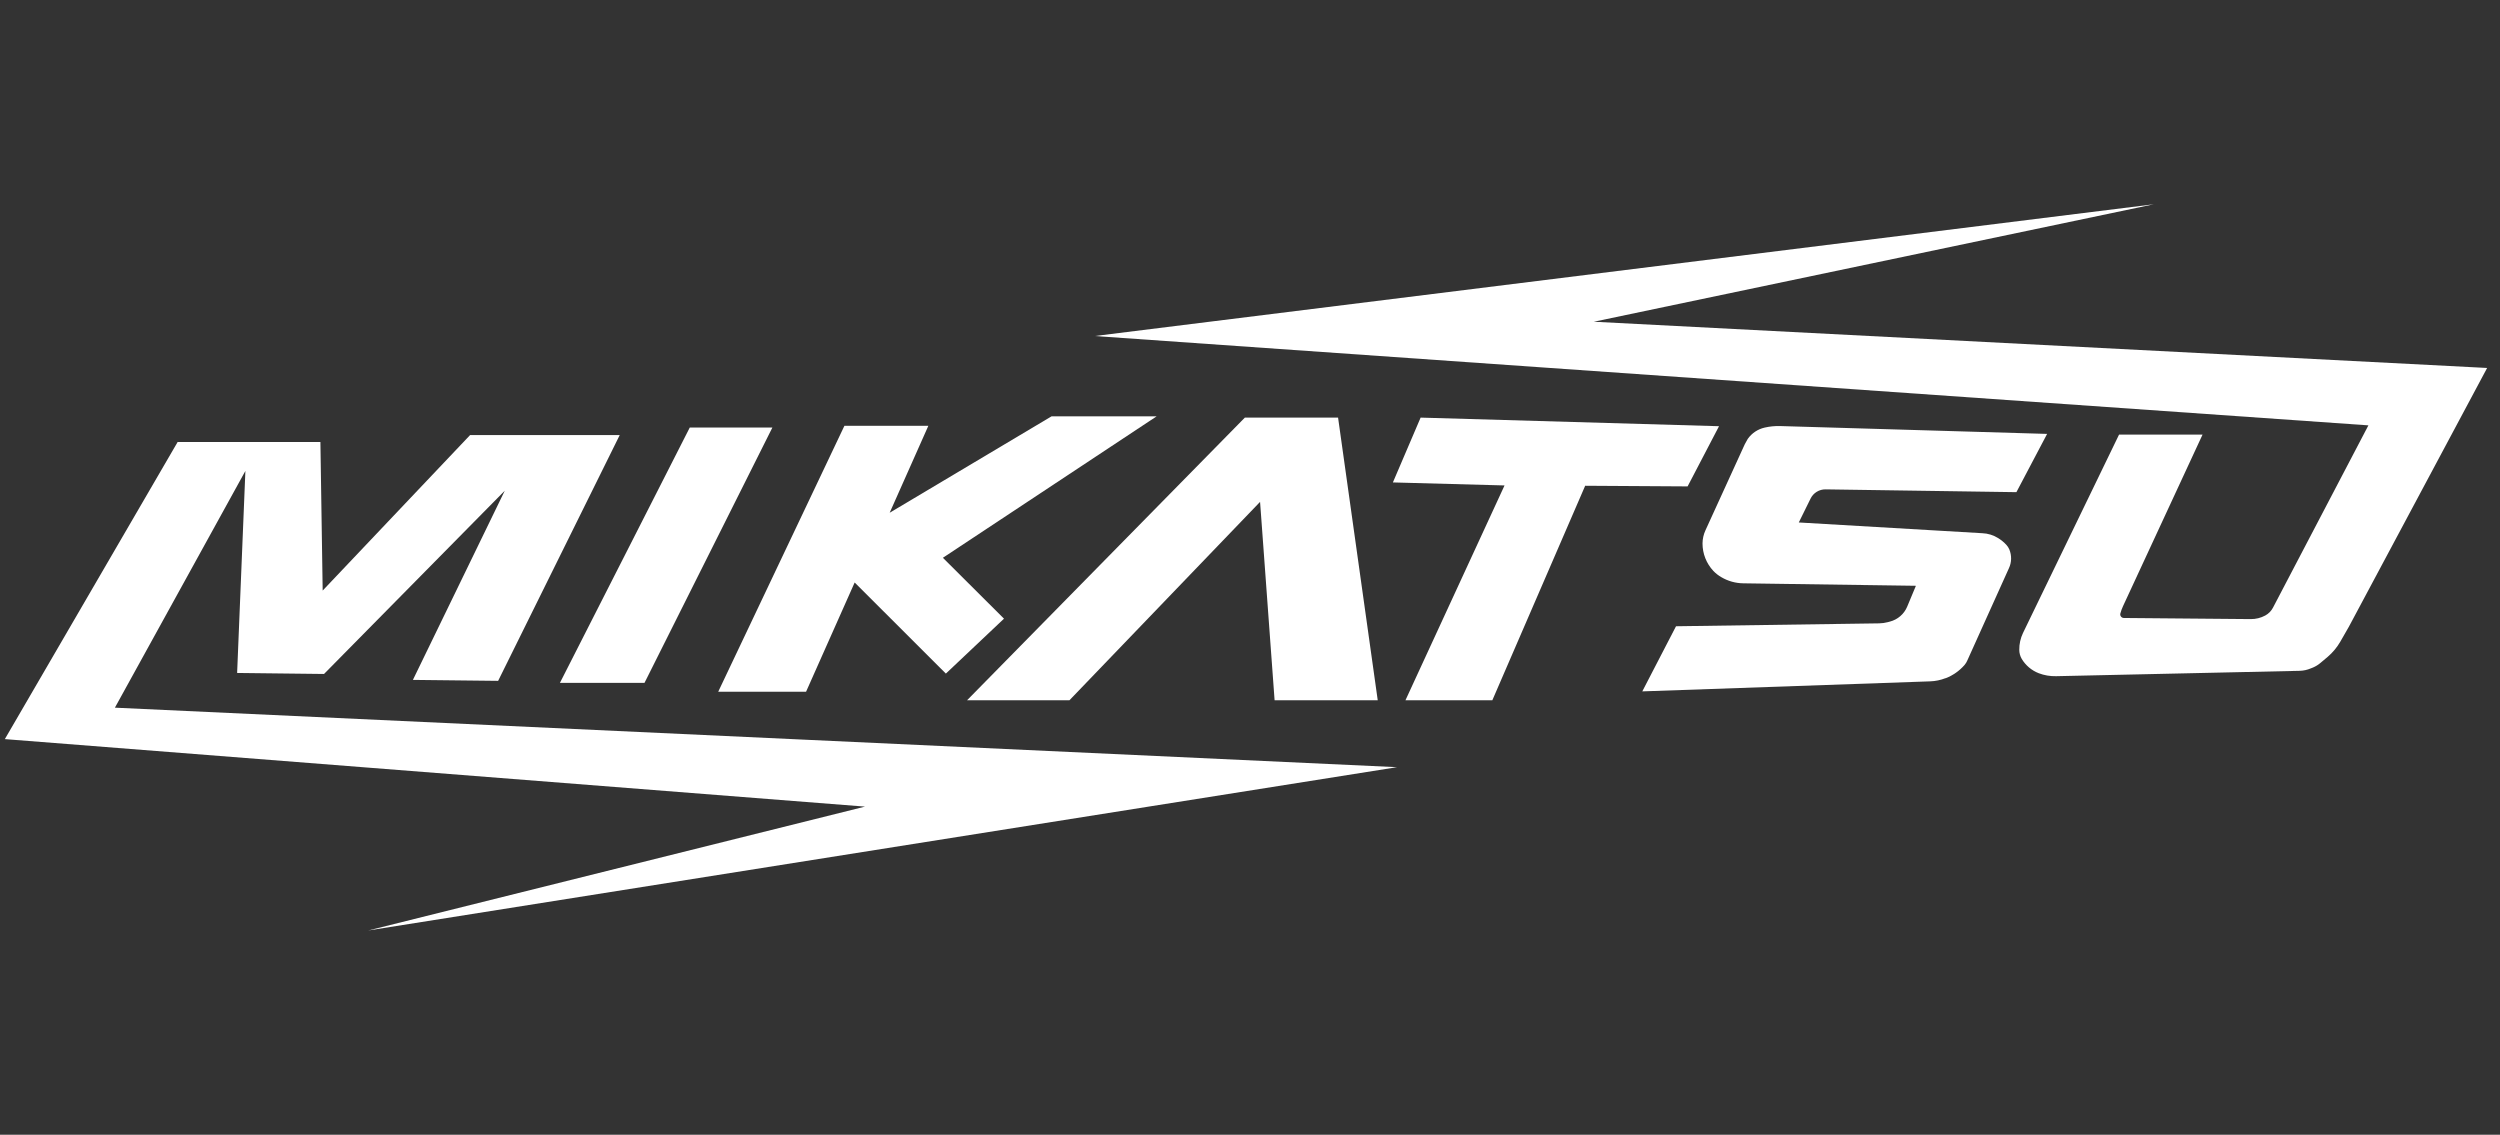
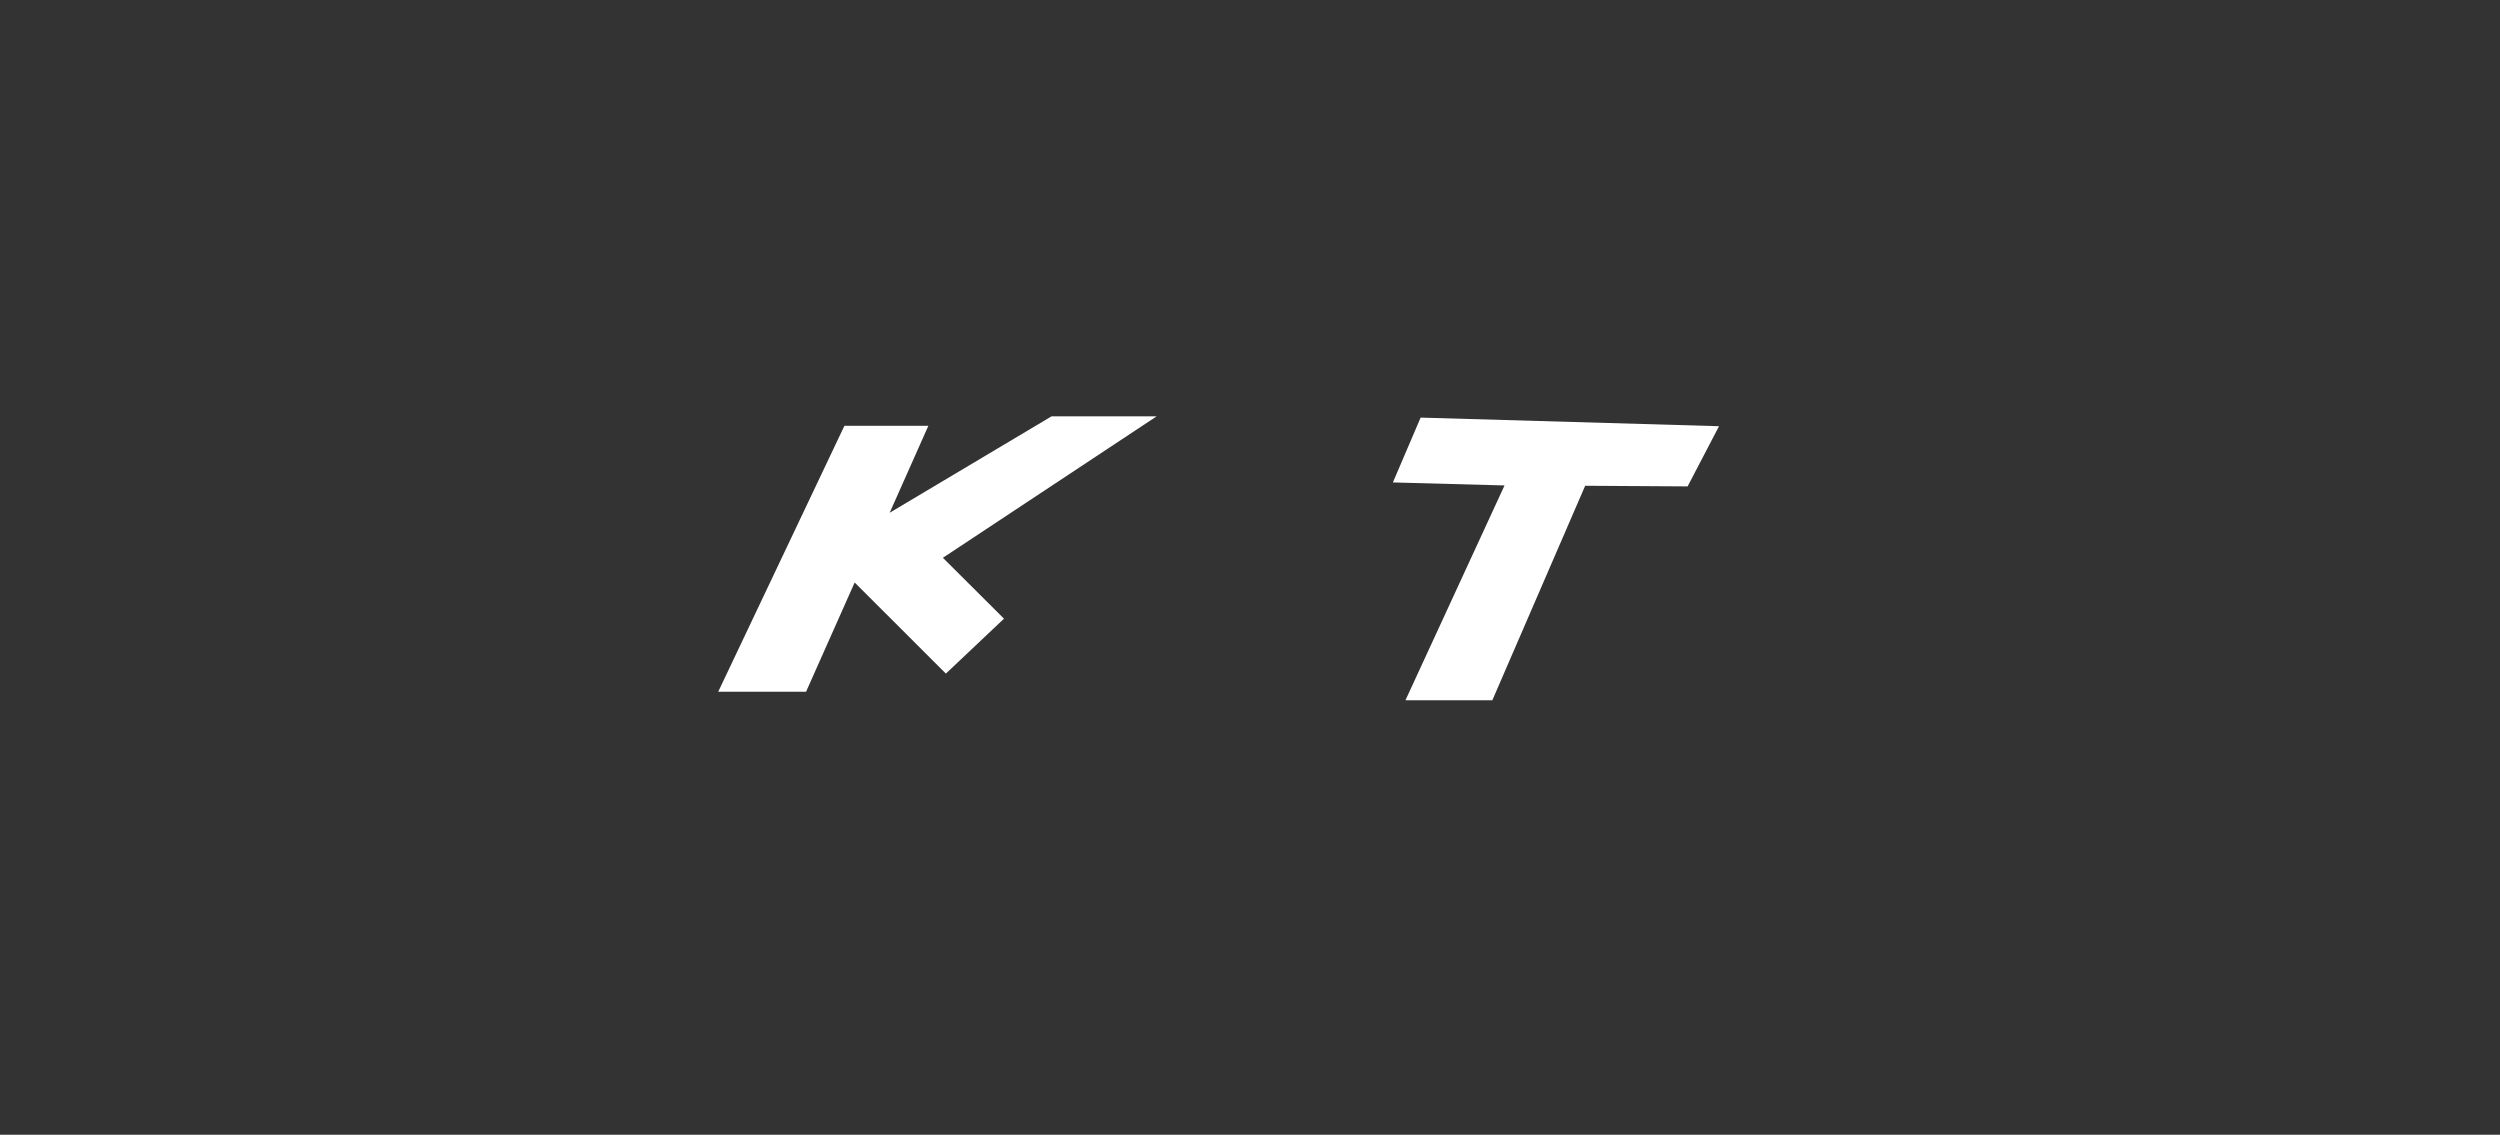
<svg xmlns="http://www.w3.org/2000/svg" width="141" height="64" viewBox="0 0 141 64" fill="none">
  <rect x="0" y="0" width="141" height="64" fill="#333333" stroke="none" />
-   <path d="M0.273 41.686L10.02 24.927H18.071L18.199 33.308L26.512 24.539H34.952L28.095 38.4L23.288 38.346L28.469 27.676L18.275 38.012L13.374 37.955L13.84 26.56L6.48 39.913L78.793 43.269L20.762 52.48L48.787 45.493L0.273 41.686Z" fill="white" />
-   <path d="M31.58 38.513L38.904 24.111H43.564L36.35 38.513H31.58Z" fill="white" />
  <path d="M40.508 39.012L47.624 24.017H52.358L50.178 28.919L59.31 23.48H65.236L53.179 31.459L56.625 34.893L53.347 37.991L48.203 32.853L45.463 39.012H40.508Z" fill="white" />
-   <path d="M54.543 39.494L70.21 23.553H75.467L77.704 39.494H71.887L71.068 28.306L60.317 39.494H54.543Z" fill="white" />
  <path d="M78.559 27.209L84.856 27.379L79.268 39.494H84.168L89.404 27.397L95.181 27.433L96.953 24.038L80.123 23.553L78.559 27.209Z" fill="white" />
-   <path d="M111.801 30.073L101.452 29.467L102.116 28.121C102.193 27.962 102.314 27.829 102.465 27.737C102.616 27.644 102.791 27.597 102.968 27.6L113.725 27.758L115.457 24.472L100.381 24.029C100.096 24.023 99.812 24.051 99.535 24.114C99.145 24.201 98.802 24.429 98.573 24.754L98.405 25.057L96.189 29.907C96.081 30.14 96.024 30.393 96.022 30.649C96.021 31.224 96.239 31.777 96.631 32.198C96.764 32.338 96.917 32.457 97.084 32.553C97.457 32.774 97.883 32.893 98.317 32.899L108.057 33.038L107.567 34.211C107.482 34.417 107.349 34.601 107.18 34.748C107.011 34.895 106.81 35.001 106.593 35.057L106.469 35.09C106.311 35.132 106.148 35.154 105.985 35.157L94.527 35.321L92.625 38.994L108.861 38.428C109.157 38.418 109.45 38.358 109.726 38.249H109.744C110.157 38.087 110.524 37.827 110.812 37.491C110.872 37.417 110.921 37.336 110.958 37.248L113.302 32.05C113.38 31.884 113.422 31.705 113.426 31.522C113.43 31.339 113.396 31.158 113.326 30.989C113.287 30.897 113.232 30.812 113.165 30.737C113.028 30.586 112.87 30.456 112.696 30.349C112.428 30.18 112.119 30.085 111.801 30.073Z" fill="white" />
-   <path d="M132.476 35.348L131.986 36.203C131.8 36.521 131.563 36.806 131.283 37.045L130.878 37.385C130.752 37.493 130.61 37.581 130.458 37.646L130.33 37.697C130.132 37.781 129.921 37.828 129.706 37.834L115.963 38.137C115.629 38.145 115.297 38.089 114.986 37.97C114.583 37.814 114.244 37.528 114.024 37.158C113.935 37.004 113.887 36.829 113.887 36.651C113.883 36.322 113.955 35.997 114.097 35.7L119.515 24.511H124.224L119.74 34.184C119.677 34.318 119.626 34.457 119.588 34.599C119.58 34.629 119.579 34.66 119.585 34.691C119.591 34.721 119.604 34.749 119.623 34.774C119.642 34.798 119.666 34.818 119.694 34.832C119.721 34.846 119.752 34.853 119.783 34.854L126.936 34.917C127.224 34.921 127.508 34.851 127.761 34.714C127.947 34.614 128.099 34.46 128.196 34.272L133.578 23.99L61.742 18.952L121.478 11.52L89.889 18.146L140.274 20.753L132.476 35.348Z" fill="white" />
</svg>